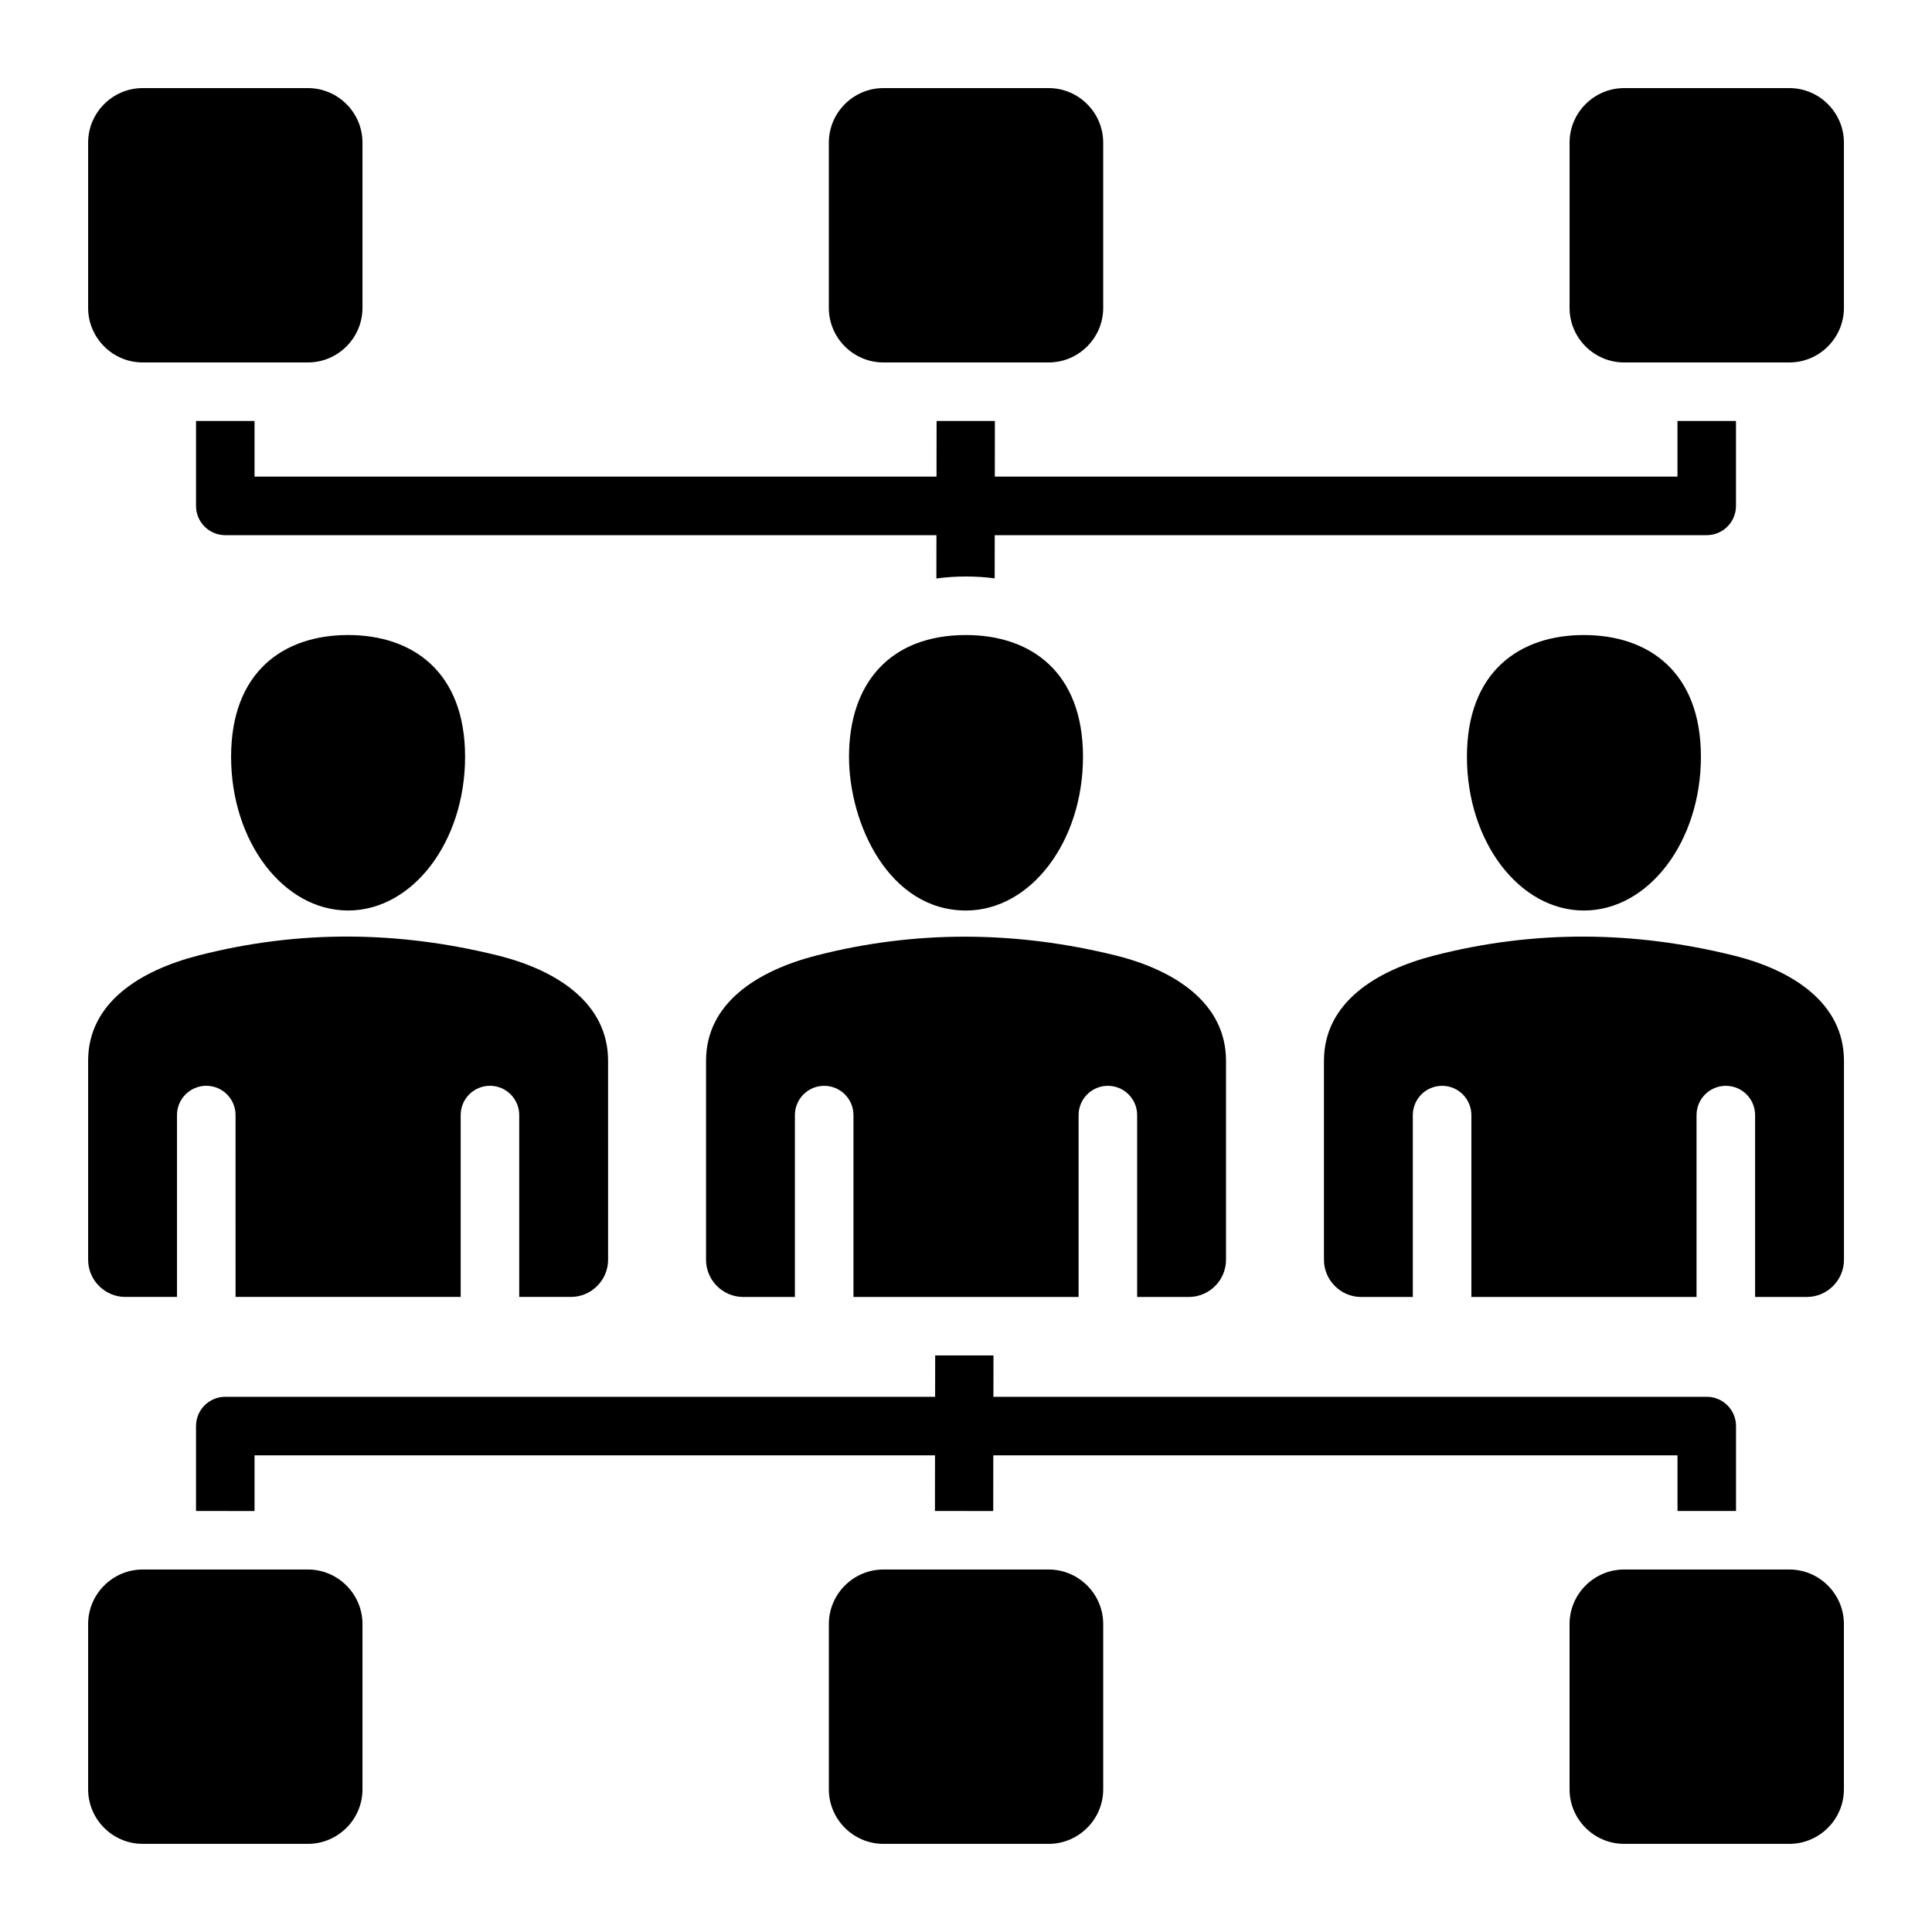
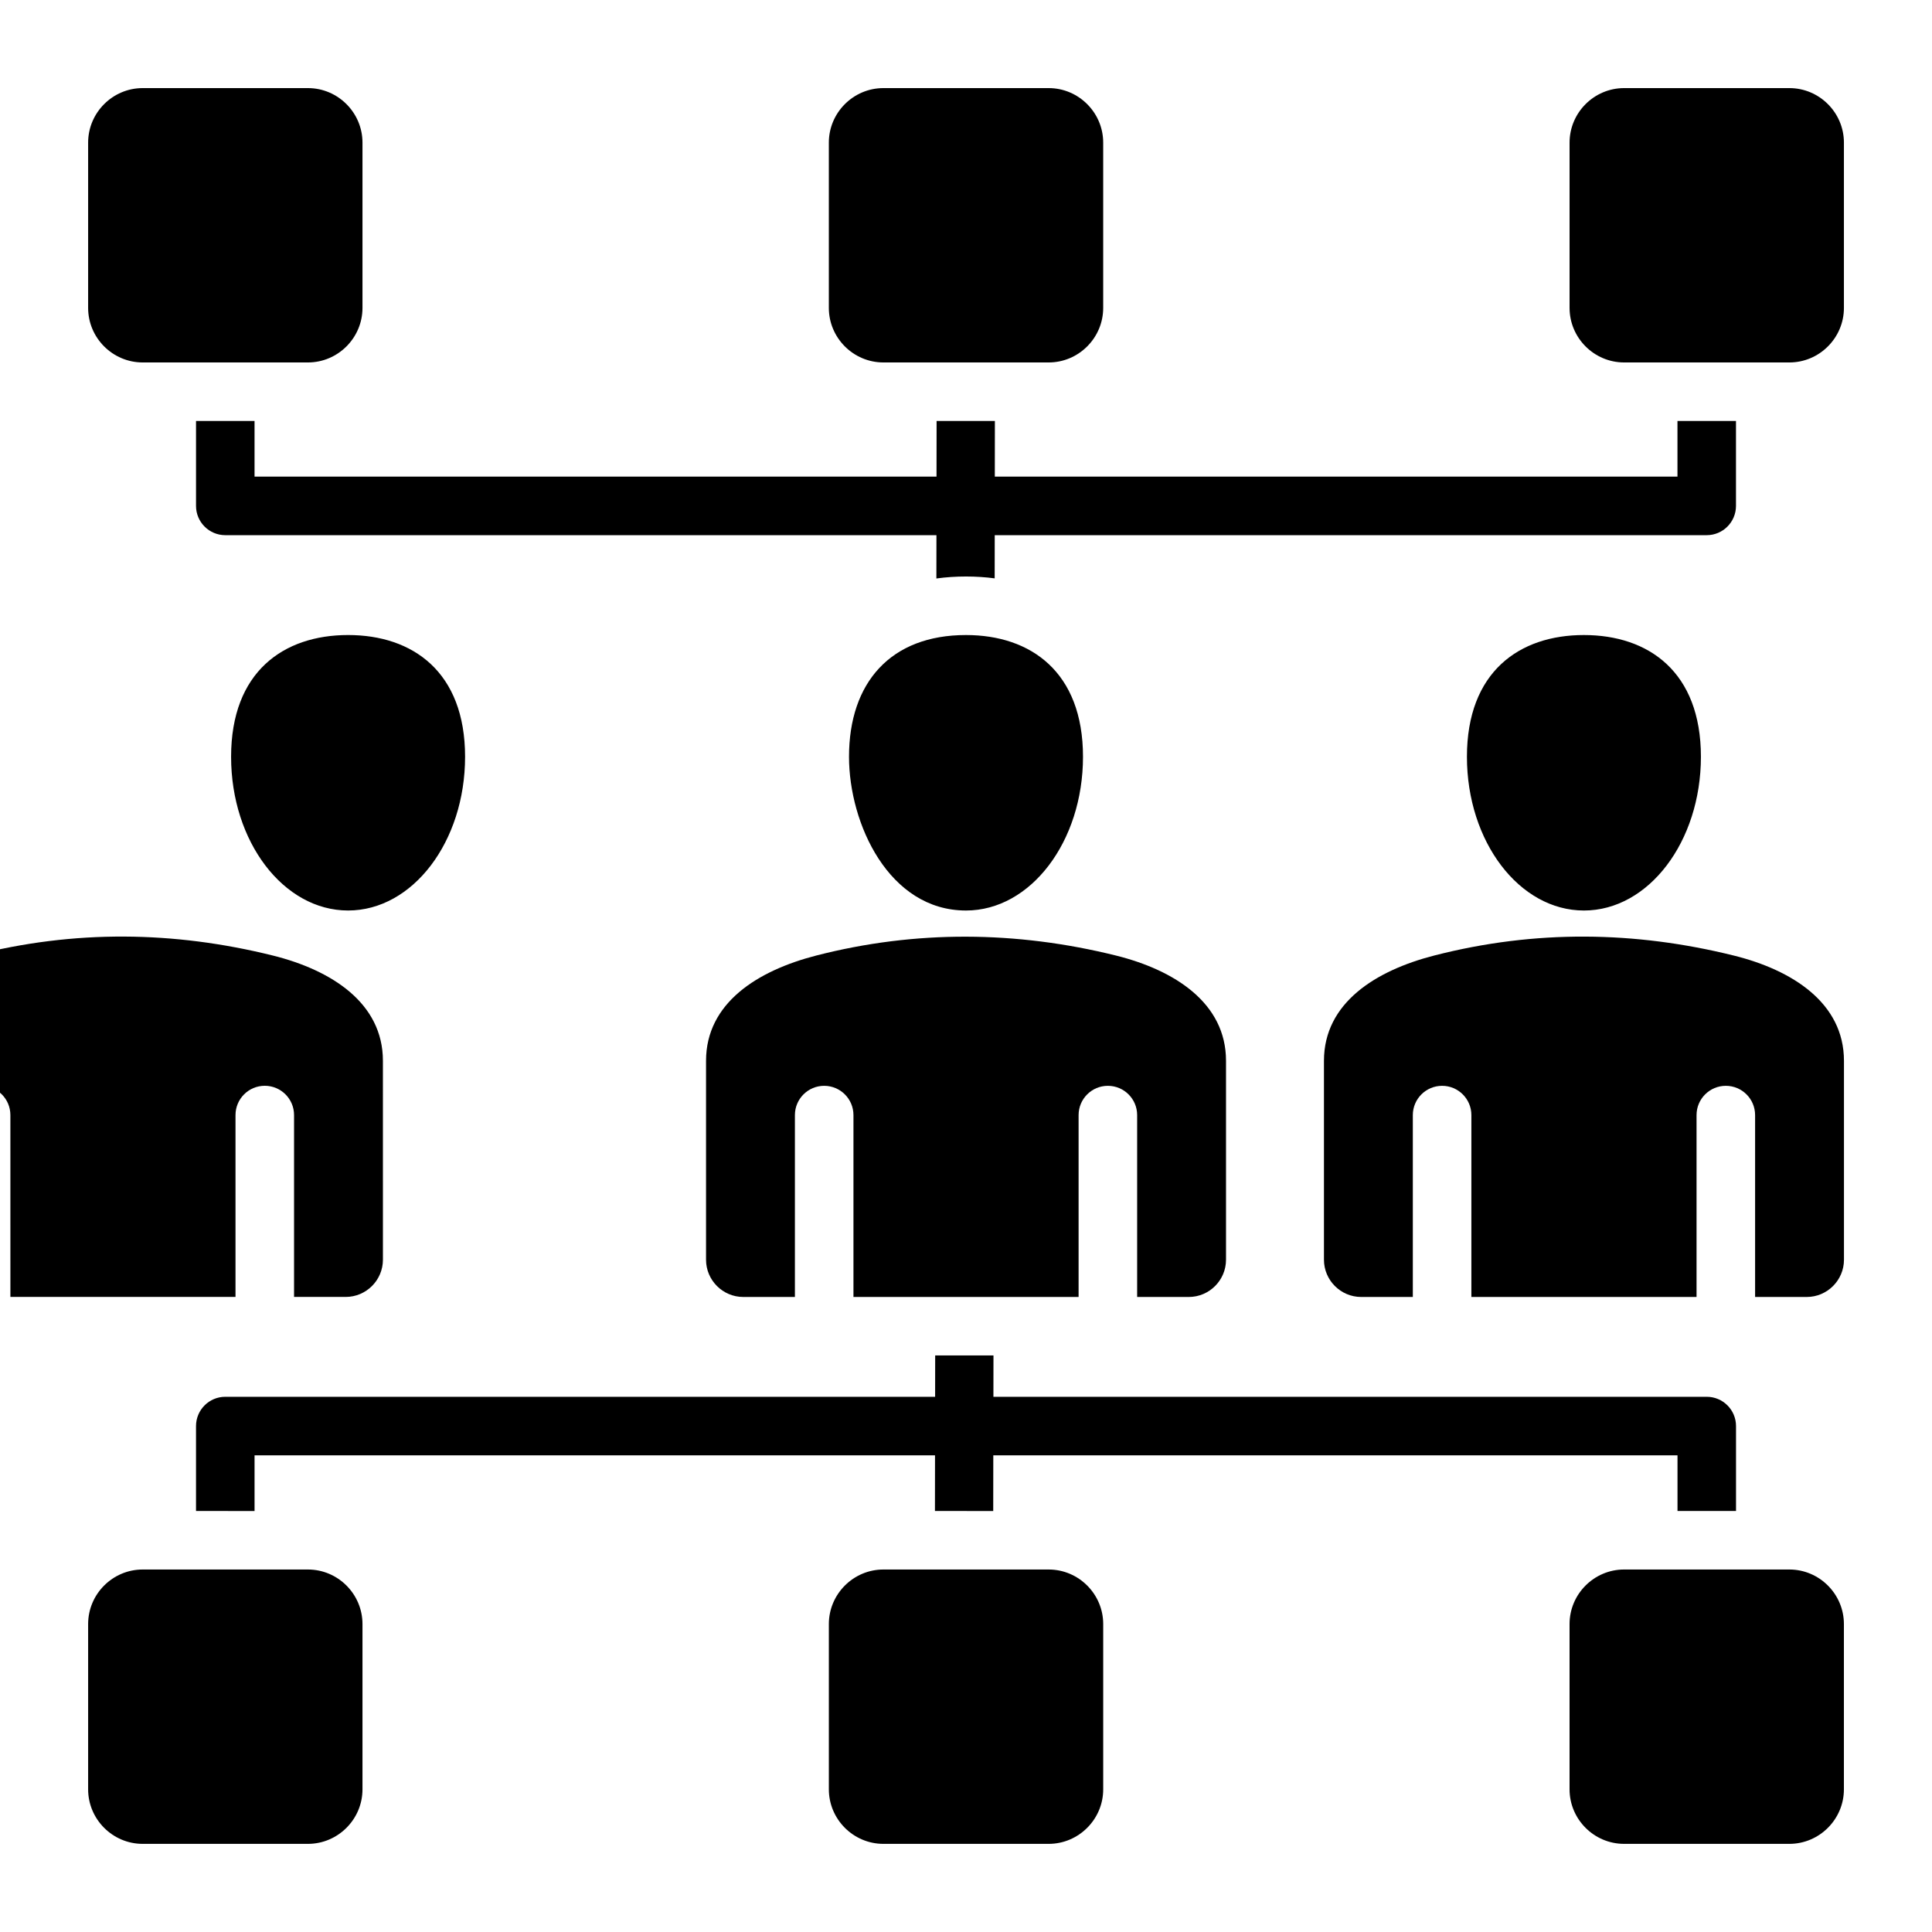
<svg xmlns="http://www.w3.org/2000/svg" fill="#000000" width="800px" height="800px" version="1.1" viewBox="144 144 512 512">
-   <path d="m391.77 544.43 0.02-14.754-180.33 0.004v14.754l-15.512-0.004v-22.508c0-4.281 3.473-7.758 7.758-7.758h188.11l0.016-10.957h15.449l-0.016 10.957h189.04c4.281 0 7.758 3.473 7.758 7.758v22.508h-15.508v-14.754l-181.32 0.004-0.02 14.754zm211.69-147.2c-26.086-6.473-52.539-6.906-79.402 0-15.504 3.984-29.195 12.555-29.195 27.895v52.715c0 5.438 4.434 9.871 9.871 9.871h13.68v-48.199c0-4.281 3.473-7.758 7.758-7.758 4.281 0 7.758 3.473 7.758 7.758v48.199h59.672v-48.199c0-4.281 3.473-7.758 7.758-7.758 4.281 0 7.758 3.473 7.758 7.758v48.199h13.68c5.438 0 9.871-4.434 9.871-9.871v-52.723c-0.012-15.328-13.668-24.035-29.207-27.887zm-70.707-52.68c0 22.504 13.883 40.746 31.004 40.746 17.125 0 31.004-18.242 31.004-40.746 0-22.504-13.883-32.258-31.004-32.258-17.121-0.008-31.004 9.754-31.004 32.258zm-172.45 52.68c-15.504 3.984-29.195 12.555-29.195 27.895v52.715c0 5.438 4.434 9.871 9.871 9.871h13.68v-48.199c0-4.281 3.473-7.758 7.758-7.758 4.281 0 7.758 3.473 7.758 7.758v48.199h59.664v-48.199c0-4.281 3.473-7.758 7.758-7.758 4.281 0 7.758 3.473 7.758 7.758v48.199h13.68c5.438 0 9.871-4.434 9.871-9.871v-52.723c0-15.328-13.656-24.035-29.195-27.895-26.371-6.539-53.062-6.769-79.406 0.008zm8.695-52.68c0 17.742 10.578 40.746 31.004 40.746 17.125 0 31.004-18.242 31.004-40.746 0-22.504-13.883-32.258-31.004-32.258-19.973-0.008-31.004 12.609-31.004 32.258zm-132.75 40.742c17.125 0 31.004-18.242 31.004-40.746 0-22.504-13.883-32.258-31.004-32.258-17.125 0-31.004 9.758-31.004 32.258-0.004 22.508 13.879 40.746 31.004 40.746zm-29.836 102.41h59.672v-48.199c0-4.281 3.473-7.758 7.758-7.758 4.281 0 7.758 3.473 7.758 7.758v48.199h13.68c5.438 0 9.871-4.434 9.871-9.871l-0.004-52.715c0-15.328-13.656-24.035-29.195-27.895-26.086-6.473-52.539-6.906-79.402 0-15.504 3.984-29.195 12.555-29.195 27.895v52.715c0 5.438 4.434 9.871 9.871 9.871h13.68v-48.199c0-4.281 3.473-7.758 7.758-7.758 4.281 0 7.758 3.473 7.758 7.758l0.004 48.199zm411.79 72.234h-43.801c-7.949 0-14.453 6.504-14.453 14.453v43.801c0 7.949 6.504 14.453 14.453 14.453h43.801c7.949 0 14.453-6.504 14.453-14.453v-43.801c0-7.945-6.504-14.453-14.453-14.453zm-378.14 58.254v-43.801c0-7.949-6.504-14.453-14.453-14.453h-43.801c-7.949 0-14.453 6.504-14.453 14.453v43.801c0 7.949 6.504 14.453 14.453 14.453h43.801c7.945 0 14.453-6.504 14.453-14.453zm196.3 0v-43.801c0-7.949-6.504-14.453-14.453-14.453h-43.801c-7.949 0-14.453 6.504-14.453 14.453v43.801c0 7.949 6.504 14.453 14.453 14.453h43.801c7.945 0 14.453-6.504 14.453-14.453zm123.59-436.39v43.801c0 7.949 6.504 14.453 14.453 14.453h43.801c7.949 0 14.453-6.504 14.453-14.453v-43.801c0-7.949-6.504-14.453-14.453-14.453h-43.801c-7.945 0-14.453 6.504-14.453 14.453zm-196.3 0v43.801c0 7.949 6.504 14.453 14.453 14.453h43.801c7.949 0 14.453-6.504 14.453-14.453v-43.801c0-7.949-6.504-14.453-14.453-14.453h-43.801c-7.945 0-14.453 6.504-14.453 14.453zm-123.59 43.801v-43.801c0-7.949-6.504-14.453-14.453-14.453h-43.801c-7.949 0-14.453 6.504-14.453 14.453v43.801c0 7.949 6.504 14.453 14.453 14.453h43.801c7.945 0 14.453-6.508 14.453-14.453zm152.09 71.703 0.016-11.477h-188.46c-4.281 0-7.758-3.473-7.758-7.758v-22.508h15.508v14.754h180.73l0.02-14.754h15.449l-0.02 14.754h180.91v-14.754h15.508v22.508c0 4.281-3.473 7.758-7.758 7.758h-188.68l-0.016 11.445c-2.441-0.324-4.977-0.492-7.598-0.492-2.625 0-5.254 0.168-7.852 0.523z" fill-rule="evenodd" />
+   <path d="m391.77 544.43 0.02-14.754-180.33 0.004v14.754l-15.512-0.004v-22.508c0-4.281 3.473-7.758 7.758-7.758h188.11l0.016-10.957h15.449l-0.016 10.957h189.04c4.281 0 7.758 3.473 7.758 7.758v22.508h-15.508v-14.754l-181.32 0.004-0.02 14.754zm211.69-147.2c-26.086-6.473-52.539-6.906-79.402 0-15.504 3.984-29.195 12.555-29.195 27.895v52.715c0 5.438 4.434 9.871 9.871 9.871h13.68v-48.199c0-4.281 3.473-7.758 7.758-7.758 4.281 0 7.758 3.473 7.758 7.758v48.199h59.672v-48.199c0-4.281 3.473-7.758 7.758-7.758 4.281 0 7.758 3.473 7.758 7.758v48.199h13.68c5.438 0 9.871-4.434 9.871-9.871v-52.723c-0.012-15.328-13.668-24.035-29.207-27.887zm-70.707-52.68c0 22.504 13.883 40.746 31.004 40.746 17.125 0 31.004-18.242 31.004-40.746 0-22.504-13.883-32.258-31.004-32.258-17.121-0.008-31.004 9.754-31.004 32.258zm-172.45 52.68c-15.504 3.984-29.195 12.555-29.195 27.895v52.715c0 5.438 4.434 9.871 9.871 9.871h13.68v-48.199c0-4.281 3.473-7.758 7.758-7.758 4.281 0 7.758 3.473 7.758 7.758v48.199h59.664v-48.199c0-4.281 3.473-7.758 7.758-7.758 4.281 0 7.758 3.473 7.758 7.758v48.199h13.68c5.438 0 9.871-4.434 9.871-9.871v-52.723c0-15.328-13.656-24.035-29.195-27.895-26.371-6.539-53.062-6.769-79.406 0.008zm8.695-52.68c0 17.742 10.578 40.746 31.004 40.746 17.125 0 31.004-18.242 31.004-40.746 0-22.504-13.883-32.258-31.004-32.258-19.973-0.008-31.004 12.609-31.004 32.258zm-132.75 40.742c17.125 0 31.004-18.242 31.004-40.746 0-22.504-13.883-32.258-31.004-32.258-17.125 0-31.004 9.758-31.004 32.258-0.004 22.508 13.879 40.746 31.004 40.746zm-29.836 102.41v-48.199c0-4.281 3.473-7.758 7.758-7.758 4.281 0 7.758 3.473 7.758 7.758v48.199h13.68c5.438 0 9.871-4.434 9.871-9.871l-0.004-52.715c0-15.328-13.656-24.035-29.195-27.895-26.086-6.473-52.539-6.906-79.402 0-15.504 3.984-29.195 12.555-29.195 27.895v52.715c0 5.438 4.434 9.871 9.871 9.871h13.68v-48.199c0-4.281 3.473-7.758 7.758-7.758 4.281 0 7.758 3.473 7.758 7.758l0.004 48.199zm411.79 72.234h-43.801c-7.949 0-14.453 6.504-14.453 14.453v43.801c0 7.949 6.504 14.453 14.453 14.453h43.801c7.949 0 14.453-6.504 14.453-14.453v-43.801c0-7.945-6.504-14.453-14.453-14.453zm-378.14 58.254v-43.801c0-7.949-6.504-14.453-14.453-14.453h-43.801c-7.949 0-14.453 6.504-14.453 14.453v43.801c0 7.949 6.504 14.453 14.453 14.453h43.801c7.945 0 14.453-6.504 14.453-14.453zm196.3 0v-43.801c0-7.949-6.504-14.453-14.453-14.453h-43.801c-7.949 0-14.453 6.504-14.453 14.453v43.801c0 7.949 6.504 14.453 14.453 14.453h43.801c7.945 0 14.453-6.504 14.453-14.453zm123.59-436.39v43.801c0 7.949 6.504 14.453 14.453 14.453h43.801c7.949 0 14.453-6.504 14.453-14.453v-43.801c0-7.949-6.504-14.453-14.453-14.453h-43.801c-7.945 0-14.453 6.504-14.453 14.453zm-196.3 0v43.801c0 7.949 6.504 14.453 14.453 14.453h43.801c7.949 0 14.453-6.504 14.453-14.453v-43.801c0-7.949-6.504-14.453-14.453-14.453h-43.801c-7.945 0-14.453 6.504-14.453 14.453zm-123.59 43.801v-43.801c0-7.949-6.504-14.453-14.453-14.453h-43.801c-7.949 0-14.453 6.504-14.453 14.453v43.801c0 7.949 6.504 14.453 14.453 14.453h43.801c7.945 0 14.453-6.508 14.453-14.453zm152.09 71.703 0.016-11.477h-188.46c-4.281 0-7.758-3.473-7.758-7.758v-22.508h15.508v14.754h180.73l0.02-14.754h15.449l-0.02 14.754h180.91v-14.754h15.508v22.508c0 4.281-3.473 7.758-7.758 7.758h-188.68l-0.016 11.445c-2.441-0.324-4.977-0.492-7.598-0.492-2.625 0-5.254 0.168-7.852 0.523z" fill-rule="evenodd" />
</svg>